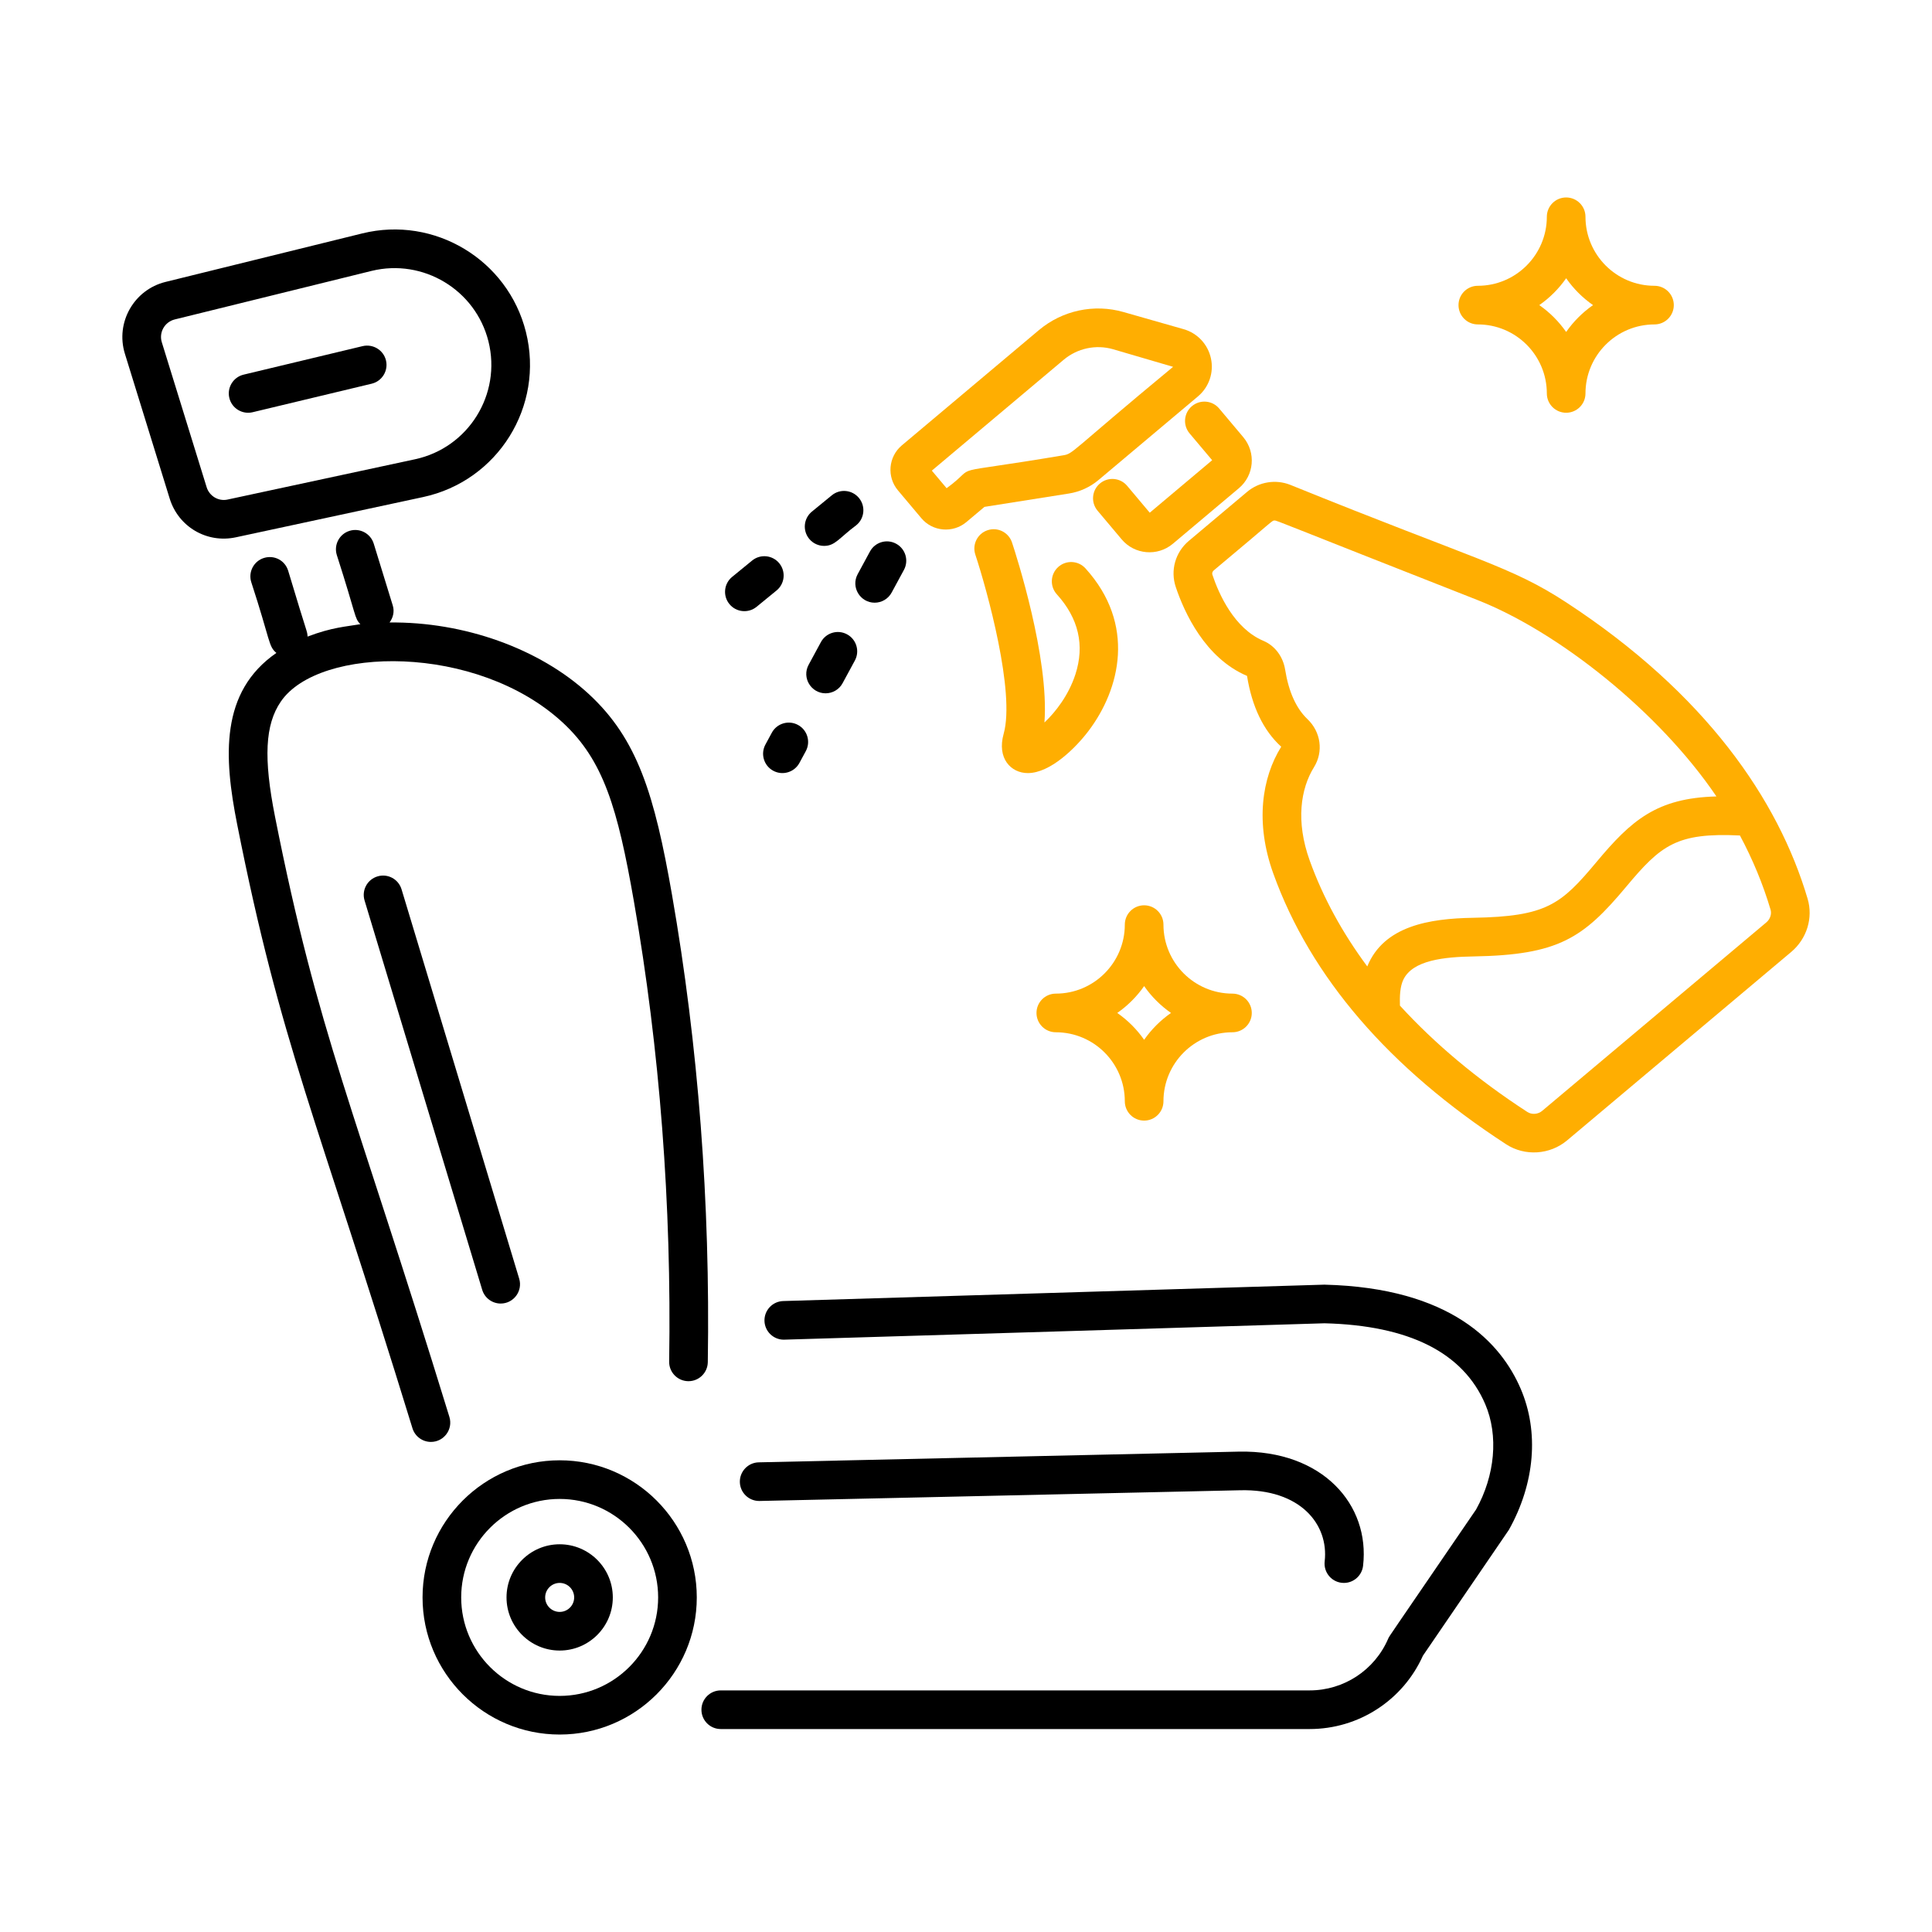
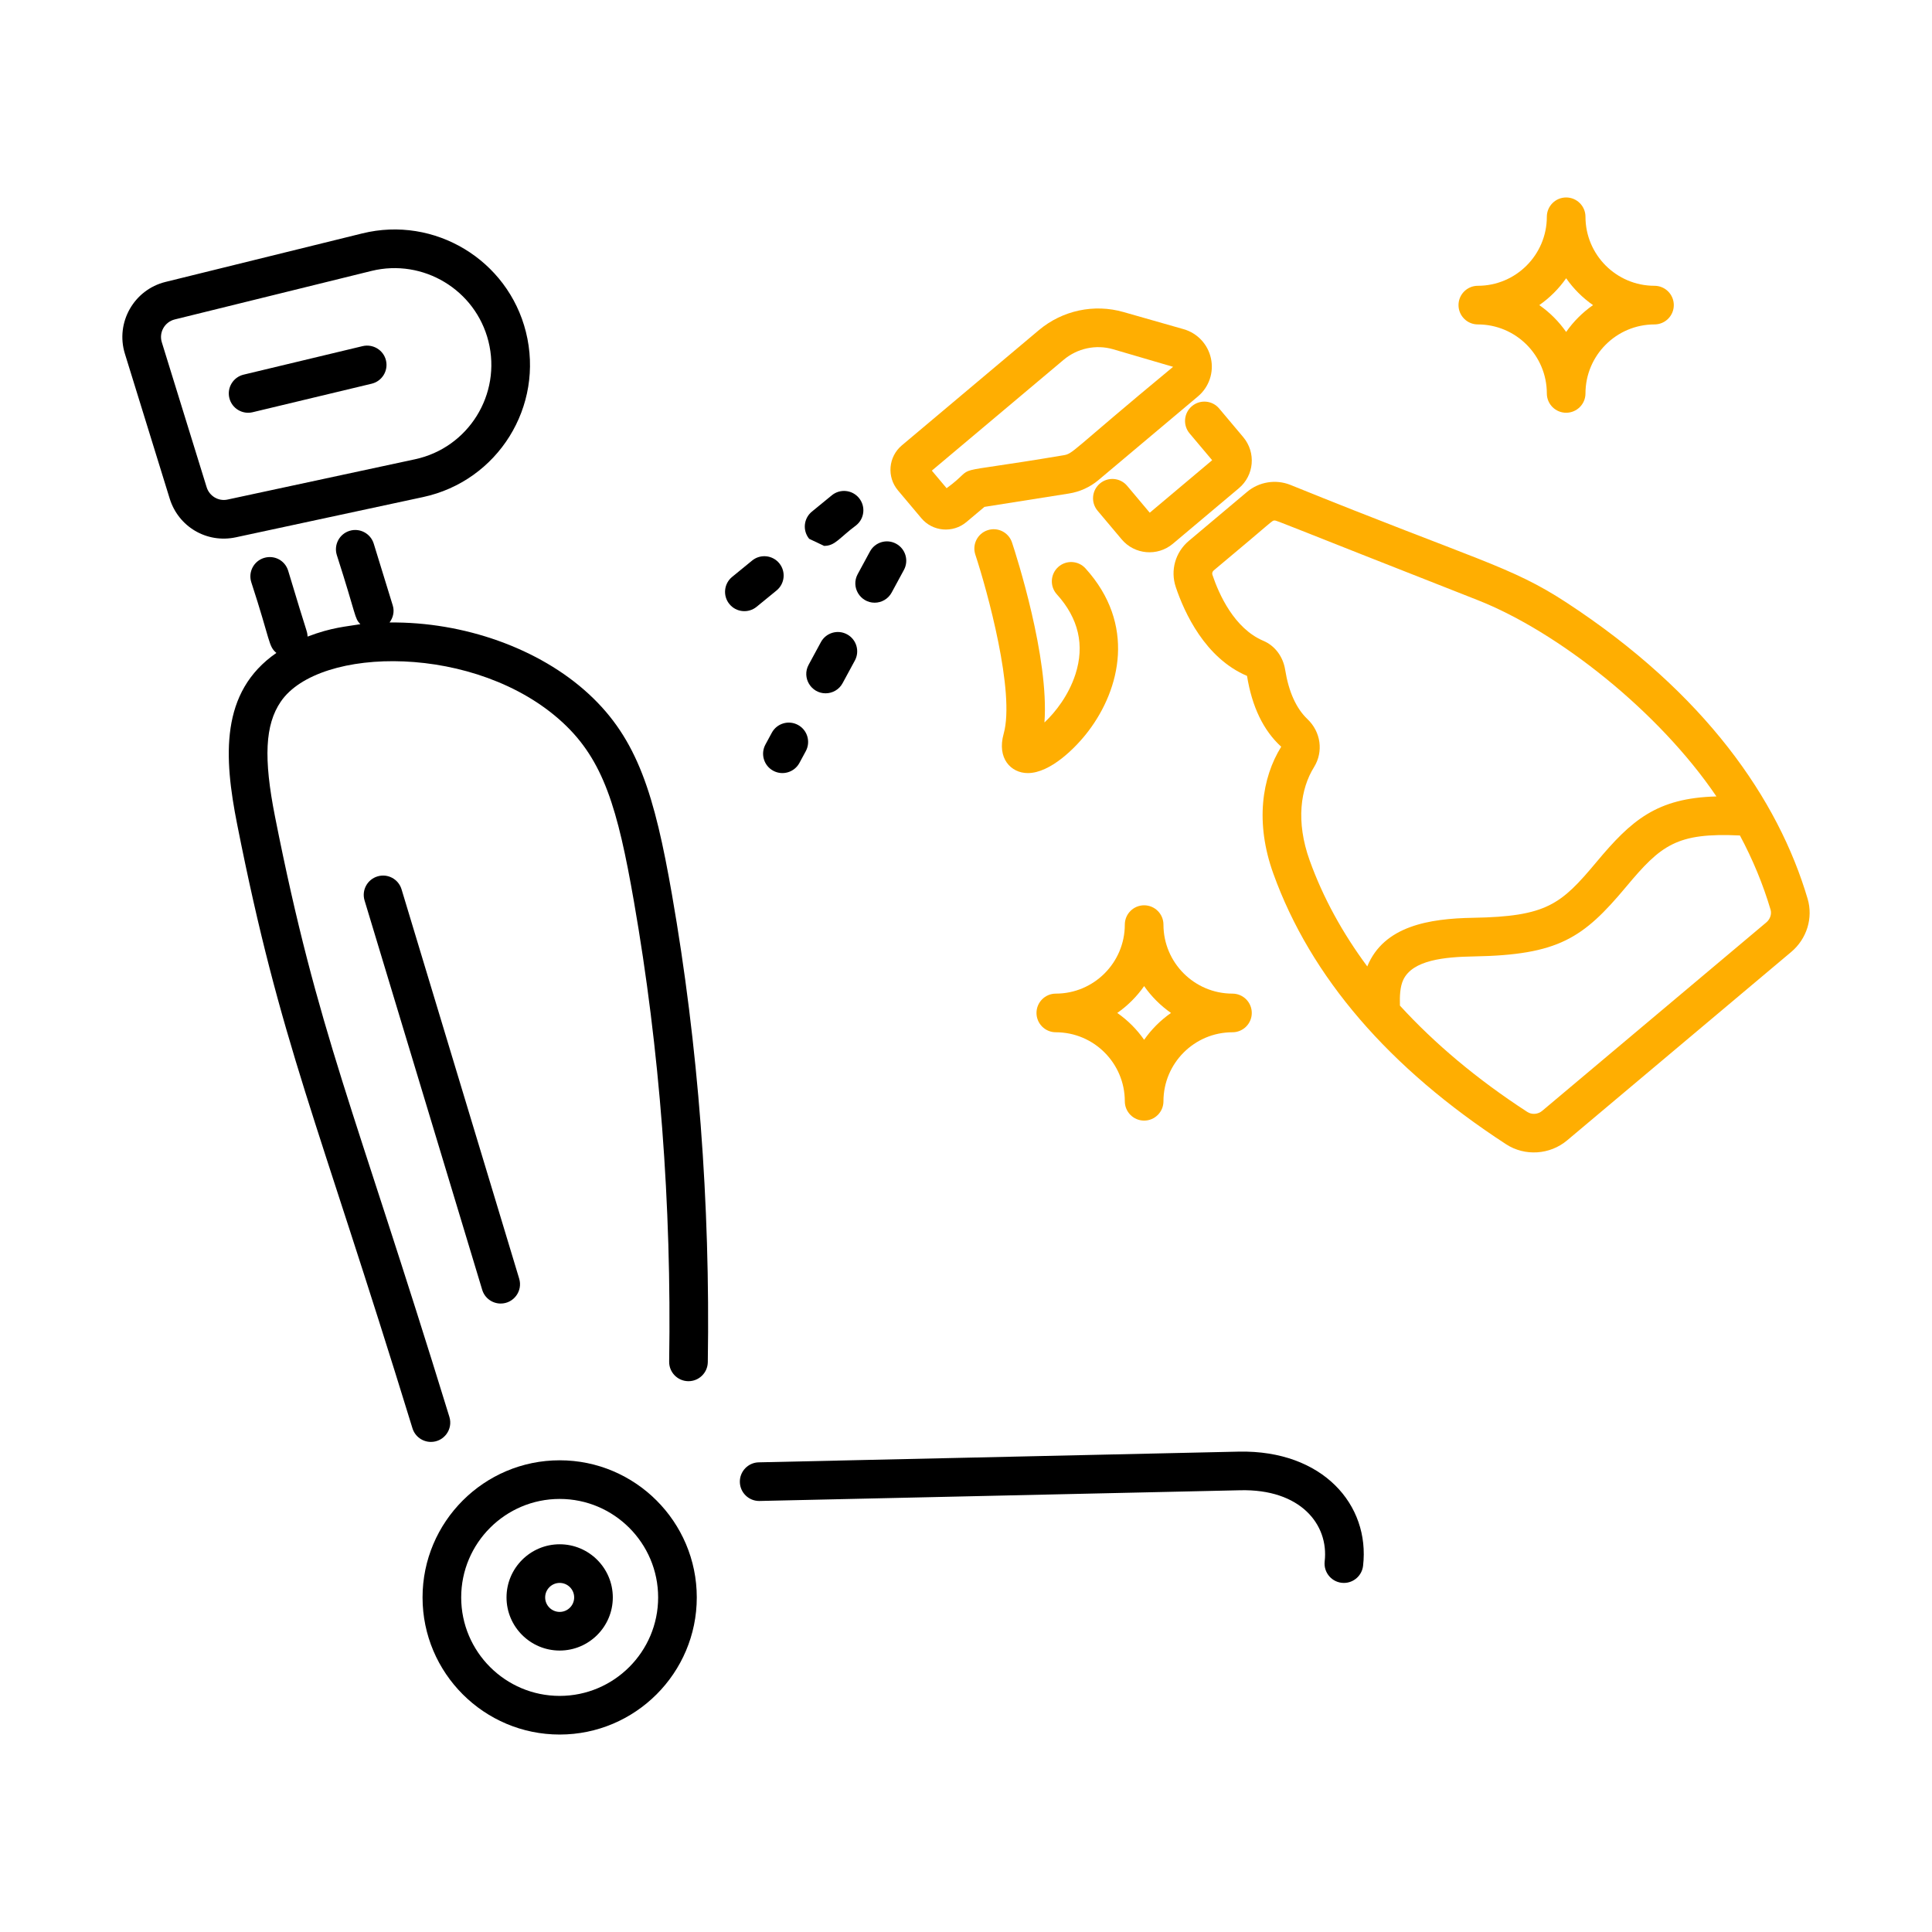
<svg xmlns="http://www.w3.org/2000/svg" width="512" height="512" viewBox="0 0 512 512" fill="none">
  <path d="M409.927 104.263C409.927 107.09 412.221 109.383 415.047 109.383C417.874 109.383 420.167 107.09 420.167 104.263C420.167 94.18 428.367 85.977 438.454 85.977C441.281 85.977 443.574 83.683 443.574 80.857C443.574 78.03 441.281 75.737 438.454 75.737C428.367 75.737 420.167 67.533 420.167 57.45C420.167 54.623 417.874 52.33 415.047 52.33C412.221 52.33 409.927 54.623 409.927 57.45C409.927 67.533 401.727 75.737 391.641 75.737C388.814 75.737 386.521 78.03 386.521 80.857C386.521 83.683 388.814 85.977 391.641 85.977C401.727 85.977 409.927 94.18 409.927 104.263ZM415.047 73.74C416.981 76.51 419.394 78.923 422.167 80.857C419.394 82.79 416.981 85.203 415.047 87.973C413.114 85.203 410.701 82.79 407.927 80.857C410.701 78.923 413.114 76.51 415.047 73.74Z" fill="#FFAE01" />
  <path d="M279.801 273.561C289.887 273.561 298.087 281.764 298.087 291.851C298.087 294.677 300.381 296.971 303.207 296.971C306.034 296.971 308.327 294.677 308.327 291.851C308.327 281.764 316.527 273.561 326.614 273.561C329.441 273.561 331.734 271.267 331.734 268.441C331.734 265.614 329.441 263.321 326.614 263.321C316.527 263.321 308.327 255.117 308.327 245.034C308.327 242.207 306.034 239.914 303.207 239.914C300.381 239.914 298.087 242.207 298.087 245.034C298.087 255.117 289.887 263.321 279.801 263.321C276.974 263.321 274.681 265.614 274.681 268.441C274.681 271.267 276.974 273.561 279.801 273.561ZM303.207 261.324C305.141 264.094 307.554 266.507 310.327 268.441C307.554 270.374 305.141 272.787 303.207 275.557C301.274 272.787 298.861 270.374 296.087 268.441C298.861 266.507 301.274 264.094 303.207 261.324Z" fill="#FFAE01" />
  <path d="M109.308 378.51C109.988 380.71 112.008 382.123 114.201 382.123C117.641 382.123 120.109 378.79 119.094 375.497C93.547 292.4 84.375 274.358 72.888 216.453C69.801 200.893 70.241 192.053 74.408 185.943C84.53 171.1 126.427 170.527 149.101 191.46C159.934 201.46 163.688 214.173 167.994 238.887C174.848 278.17 177.994 319.197 177.334 360.83C177.288 363.657 179.548 365.983 182.374 366.03H182.454C185.248 366.03 187.528 363.79 187.574 360.99C188.241 318.717 185.048 277.043 178.088 237.127C173.454 210.6 168.981 195.873 156.048 183.937C142.908 171.801 122.838 164.739 103.235 164.966C104.169 163.702 104.586 162.08 104.088 160.463L99.041 144.063C98.201 141.36 95.328 139.847 92.641 140.677C89.941 141.507 88.421 144.373 89.254 147.077C94.603 163.702 93.867 163.681 95.493 165.419C91.75 166.065 87.989 166.226 81.513 168.701C81.353 166.89 81.726 169.164 76.368 151.247C75.541 148.547 72.741 147.02 69.968 147.857C67.268 148.687 65.748 151.55 66.581 154.253C71.749 170.077 71.1 171.233 73.244 173.033C58.282 183.38 59.304 200.579 62.848 218.447C74.457 276.998 83.742 295.337 109.308 378.51Z" fill="black" />
-   <path d="M377.088 438.781L399.868 405.427C406.761 393.111 407.908 379.491 403.008 368.061C397.801 355.921 384.601 341.281 350.981 340.447L207.561 344.791C204.734 344.874 202.514 347.237 202.594 350.064C202.681 352.837 204.954 355.027 207.714 355.027C208.419 355.027 350.311 350.724 351.008 350.684C373.414 351.244 387.741 358.447 393.594 372.094C397.181 380.454 396.181 391.047 391.174 400.037C367.352 434.938 368.252 433.431 367.888 434.261C364.308 442.591 356.134 447.974 347.074 447.974H191.008C188.181 447.974 185.888 450.267 185.888 453.094C185.888 455.921 188.181 458.214 191.008 458.214H347.074C360.061 458.214 371.788 450.604 377.088 438.781Z" fill="black" />
  <path d="M62.494 142.394L112.121 131.727C131.956 127.465 144.299 107.66 139.374 87.974C134.594 68.85 115.148 57.127 96.001 61.857L43.861 74.714C35.503 76.768 30.539 85.483 33.101 93.75L44.974 132.14C47.273 139.563 54.738 144.046 62.494 142.394ZM42.888 90.724C42.065 88.107 43.628 85.318 46.314 84.654L98.454 71.797C112.134 68.44 126.021 76.797 129.441 90.454C132.955 104.505 124.151 118.67 109.974 121.714L60.341 132.38C57.934 132.924 55.501 131.5 54.761 129.11L42.888 90.724Z" fill="black" />
  <path d="M184.654 423.334C184.654 403.297 168.354 386.994 148.32 386.994C128.28 386.994 111.98 403.297 111.98 423.334C111.98 443.371 128.28 459.671 148.32 459.671C168.354 459.671 184.654 443.371 184.654 423.334ZM122.22 423.334C122.22 408.944 133.927 397.234 148.32 397.234C162.707 397.234 174.414 408.944 174.414 423.334C174.414 437.724 162.707 449.431 148.32 449.431C133.927 449.431 122.22 437.724 122.22 423.334Z" fill="black" />
  <path d="M162.401 423.333C162.401 415.567 156.088 409.25 148.321 409.25C140.554 409.25 134.234 415.567 134.234 423.333C134.234 431.097 140.554 437.413 148.321 437.413C156.088 437.413 162.401 431.097 162.401 423.333ZM144.474 423.333C144.474 421.213 146.201 419.49 148.321 419.49C150.441 419.49 152.161 421.213 152.161 423.333C152.161 425.45 150.441 427.173 148.321 427.173C146.201 427.173 144.474 425.45 144.474 423.333Z" fill="black" />
  <path d="M66.947 109.244L98.501 101.684C101.247 101.024 102.947 98.261 102.287 95.511C101.627 92.757 98.847 91.091 96.114 91.724L64.561 99.284C61.814 99.944 60.114 102.707 60.774 105.457C61.451 108.264 64.262 109.893 66.947 109.244Z" fill="black" />
  <path d="M356.148 419.491C358.708 419.491 360.921 417.571 361.228 414.961C363.107 398.754 350.5 384.286 328.374 384.694L201.074 387.534C198.248 387.597 196.008 389.941 196.068 392.767C196.134 395.557 198.408 397.774 201.188 397.774C201.893 397.774 327.903 394.967 328.601 394.934C344.624 394.525 352.185 404.002 351.054 413.781C350.705 416.788 353.04 419.491 356.148 419.491Z" fill="black" />
  <path d="M100.035 232.257C97.328 233.073 95.794 235.93 96.615 238.637L127.788 341.813C128.455 344.027 130.488 345.453 132.688 345.453C136.118 345.453 138.583 342.137 137.588 338.853L106.415 235.677C105.595 232.97 102.748 231.43 100.035 232.257Z" fill="black" />
  <path d="M479.035 238.176C471.27 211.907 451.974 183.765 415.095 159.656C400.238 149.953 391.643 148.643 341.935 128.489C338.068 126.959 333.661 127.679 330.481 130.359L315.068 143.323C311.468 146.343 310.108 151.156 311.595 155.579C313.861 162.339 319.368 174.406 330.475 179.119C331.775 187.233 334.795 193.583 339.535 197.889C334.405 206.134 332.586 218.021 337.441 231.503C347.315 258.916 368.081 283.056 399.168 303.263C404.094 306.46 410.73 306.056 415.301 302.213L474.681 252.286C478.835 248.796 480.541 243.256 479.035 238.176ZM348.235 203.289C350.768 199.196 350.055 193.966 346.488 190.573C343.508 187.739 341.521 183.339 340.581 177.499C340.021 173.986 337.861 171.119 334.808 169.826C327.061 166.543 323.021 157.453 321.301 152.323C321.161 151.913 321.301 151.459 321.655 151.163C337.753 137.746 337.026 137.939 337.781 137.939C338.464 137.939 338.667 138.235 391.601 159.036C412.895 167.425 439.565 188.487 454.87 211.064C439.036 211.479 432.316 217.379 423.055 228.479C413.668 239.699 409.876 242.889 390.401 243.223C378.84 243.42 366.743 245.346 362.341 256.113C355.737 247.202 350.61 237.839 347.081 228.036C343.341 217.654 344.683 208.99 348.235 203.289ZM468.095 244.446L408.708 294.376C407.575 295.339 405.935 295.446 404.748 294.673C391.4 285.998 380.202 276.564 370.995 266.498C370.926 264.038 371 261.503 371.901 259.623C374.388 254.433 382.735 253.596 390.575 253.463C413.011 253.072 419.553 248.63 430.915 235.043C440.207 223.925 444.31 220.614 461.1 221.411C464.493 227.77 467.222 234.325 469.221 241.083C469.561 242.239 469.108 243.593 468.095 244.446Z" fill="#FFAE01" />
  <path d="M256.094 138.359L260.887 134.329L283.254 130.793C286.154 130.339 288.874 129.099 291.121 127.209L317.467 105.053C320.401 102.589 321.721 98.733 320.914 94.993C320.114 91.253 317.334 88.279 313.661 87.233L297.747 82.696C289.927 80.456 281.534 82.259 275.307 87.496L239.001 118.026C239.001 118.029 238.994 118.029 238.994 118.029C235.423 121.042 234.951 126.372 237.967 129.956L244.167 137.329C247.158 140.889 252.507 141.359 256.094 138.359ZM281.894 95.336C285.521 92.293 290.414 91.246 294.941 92.543L310.881 97.213C283.208 120.109 284.534 120.228 281.661 120.679C248.641 126.234 260.137 122.626 250.861 129.379L246.947 124.723L281.894 95.336Z" fill="#FFAE01" />
  <path d="M272.387 204.877C278.314 204.877 285.021 198.267 288.467 193.707C296.881 182.594 301.087 165.444 287.661 150.627C285.767 148.531 282.521 148.371 280.427 150.271C278.334 152.167 278.174 155.407 280.074 157.501C285.841 163.867 287.494 171.004 284.994 178.714C283.187 184.264 279.734 188.697 276.787 191.471C278.074 174.314 269.314 147.144 268.194 143.764C267.301 141.077 264.407 139.617 261.727 140.511C259.041 141.397 257.587 144.294 258.474 146.977C261.607 156.461 269.061 183.481 265.981 194.457C264.15 200.959 267.9 204.877 272.387 204.877Z" fill="#FFAE01" />
  <path d="M329.481 115.854L323.088 108.254C321.268 106.087 318.035 105.817 315.875 107.634C313.708 109.454 313.428 112.684 315.248 114.847L321.235 121.961L304.695 135.874L298.708 128.751C296.888 126.584 293.655 126.307 291.495 128.127C289.328 129.947 289.048 133.177 290.868 135.344L297.268 142.951C300.678 146.988 306.735 147.521 310.801 144.117L328.301 129.397C332.364 126 332.912 119.952 329.481 115.854Z" fill="#FFAE01" />
-   <path d="M218.401 144.667C221.343 144.667 222.394 142.552 226.928 139.184C229.115 137.394 229.435 134.167 227.641 131.981C225.841 129.787 222.615 129.474 220.435 131.264L215.155 135.587C212.968 137.377 212.648 140.604 214.441 142.791C215.455 144.027 216.921 144.667 218.401 144.667Z" fill="black" />
+   <path d="M218.401 144.667C221.343 144.667 222.394 142.552 226.928 139.184C229.115 137.394 229.435 134.167 227.641 131.981C225.841 129.787 222.615 129.474 220.435 131.264L215.155 135.587C212.968 137.377 212.648 140.604 214.441 142.791Z" fill="black" />
  <path d="M205.794 156.484C207.987 154.694 208.307 151.468 206.52 149.281C204.727 147.084 201.494 146.771 199.314 148.558L194.027 152.881C191.834 154.671 191.514 157.898 193.3 160.084C195.108 162.296 198.346 162.58 200.507 160.808L205.794 156.484Z" fill="black" />
  <path d="M218.787 183.734C220.607 183.734 222.367 182.764 223.294 181.054L226.547 175.05C227.894 172.564 226.974 169.457 224.487 168.11C221.994 166.747 218.887 167.69 217.547 170.17L214.294 176.174C212.429 179.618 214.968 183.734 218.787 183.734Z" fill="black" />
  <path d="M204.915 204.257C207.381 205.596 210.503 204.685 211.855 202.187L213.548 199.054C214.888 196.567 213.961 193.46 211.475 192.117C208.981 190.767 205.875 191.7 204.535 194.187L202.841 197.32C201.501 199.807 202.428 202.914 204.915 204.257Z" fill="black" />
  <path d="M231.787 159.719C233.607 159.719 235.367 158.749 236.294 157.039L239.547 151.036C240.894 148.549 239.974 145.443 237.487 144.096C234.994 142.729 231.887 143.676 230.547 146.156L227.294 152.159C225.429 155.604 227.968 159.719 231.787 159.719Z" fill="black" />
</svg>